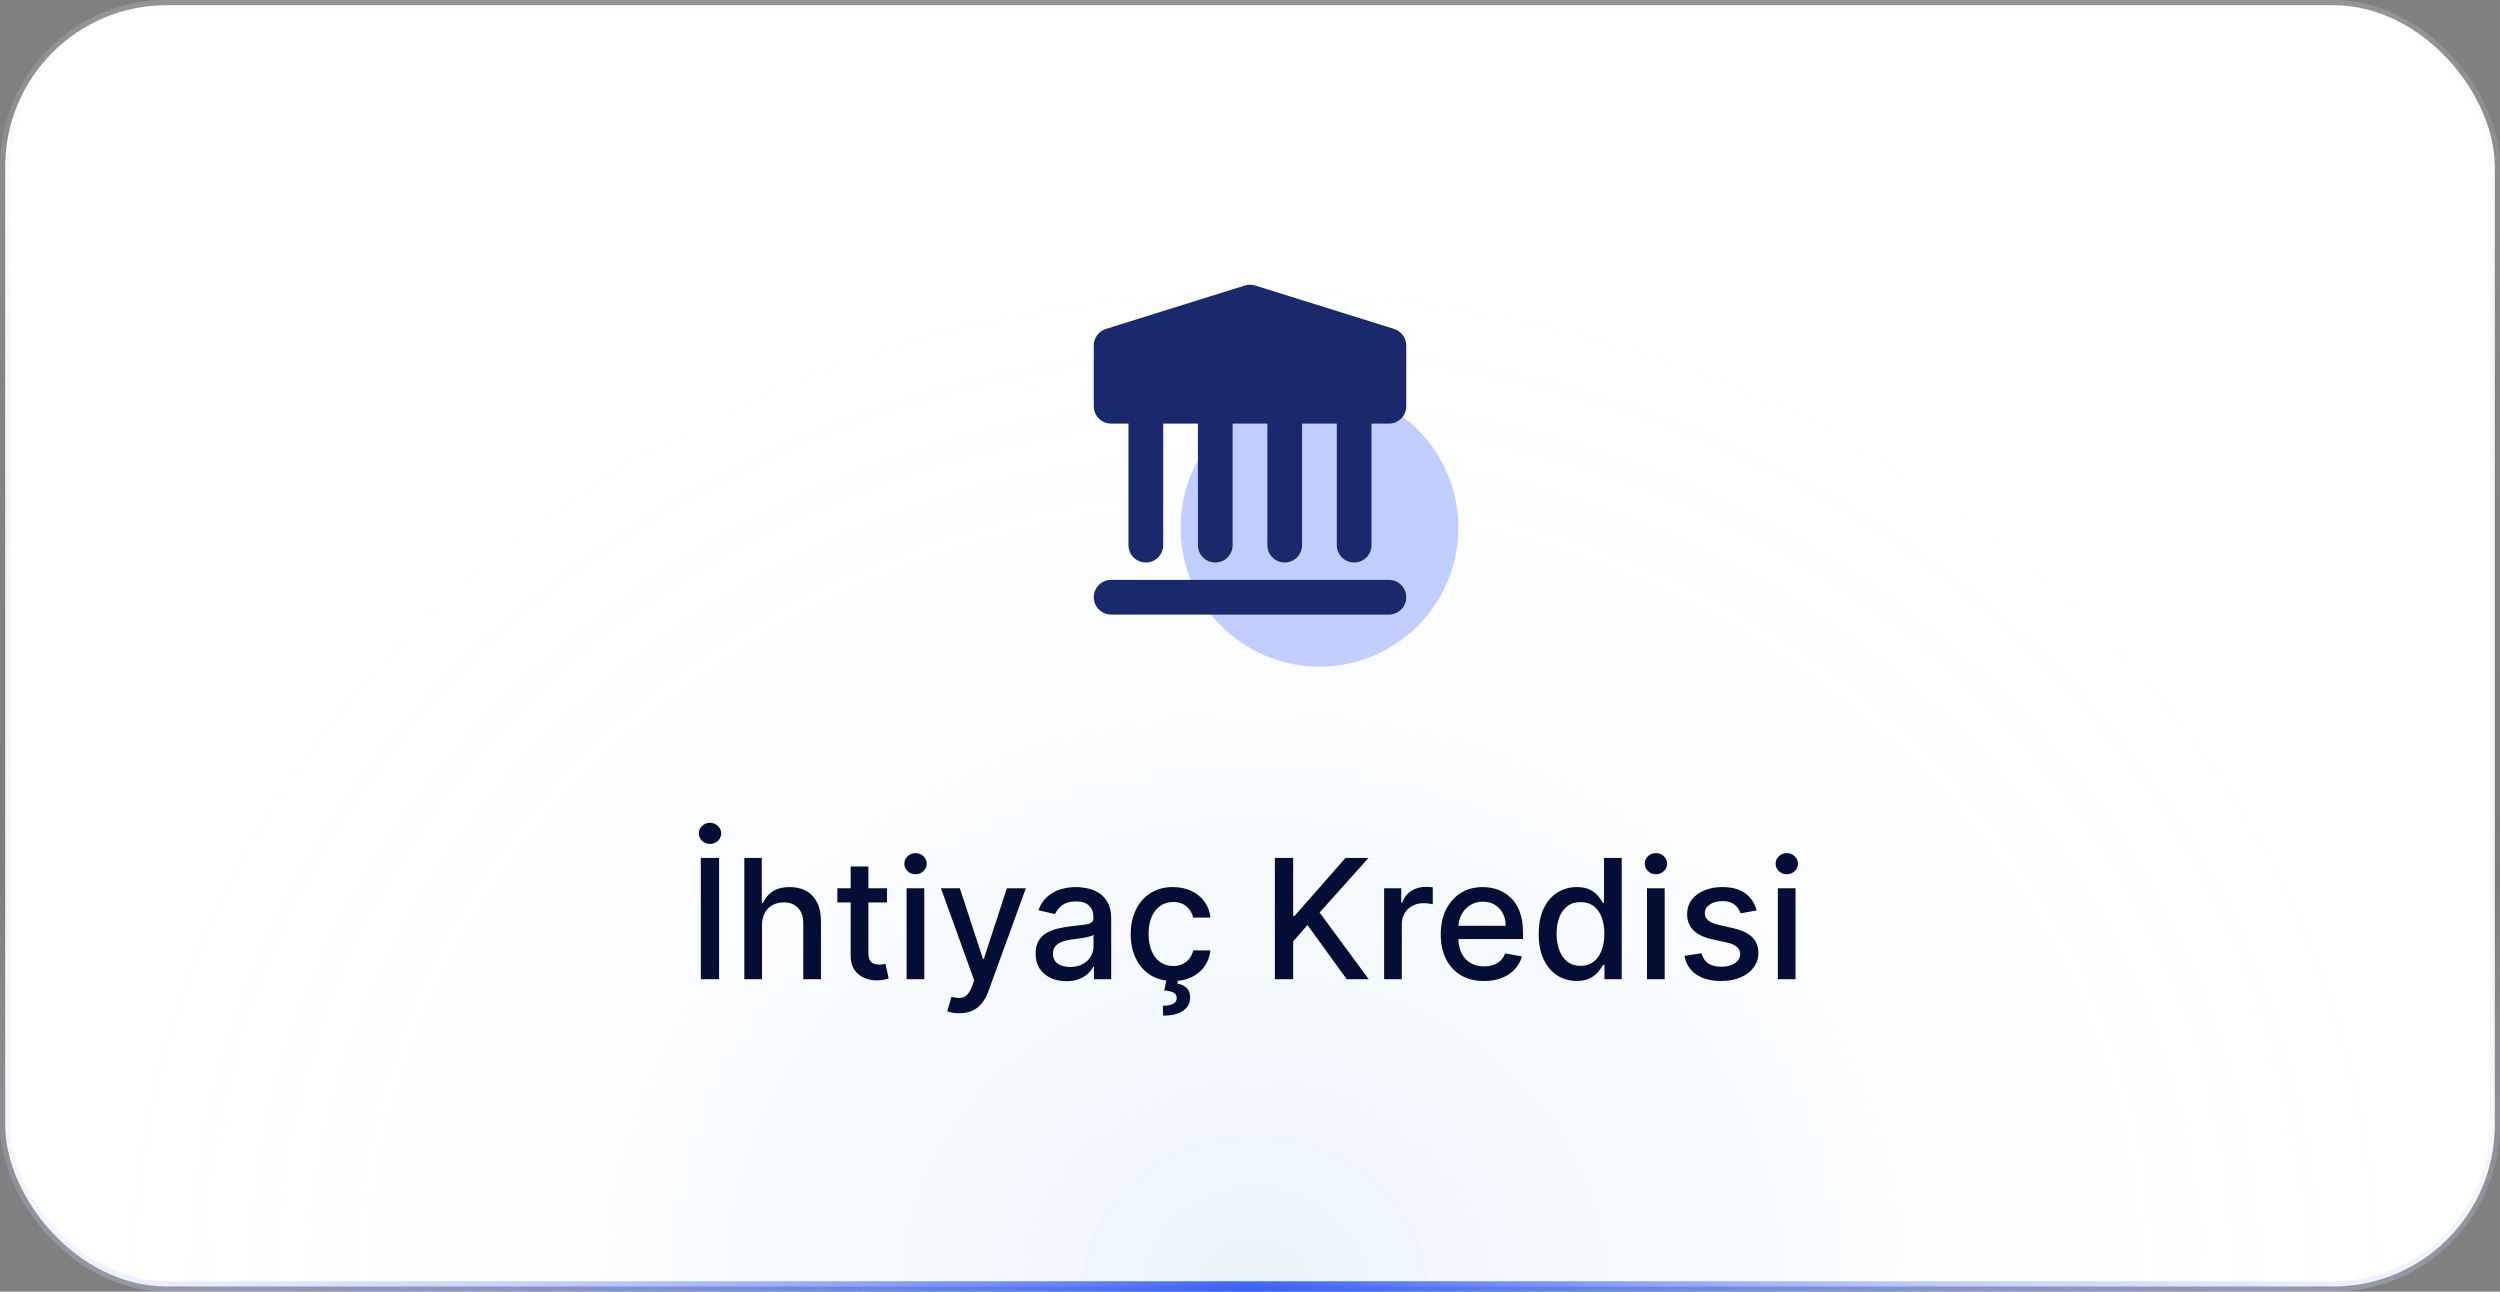
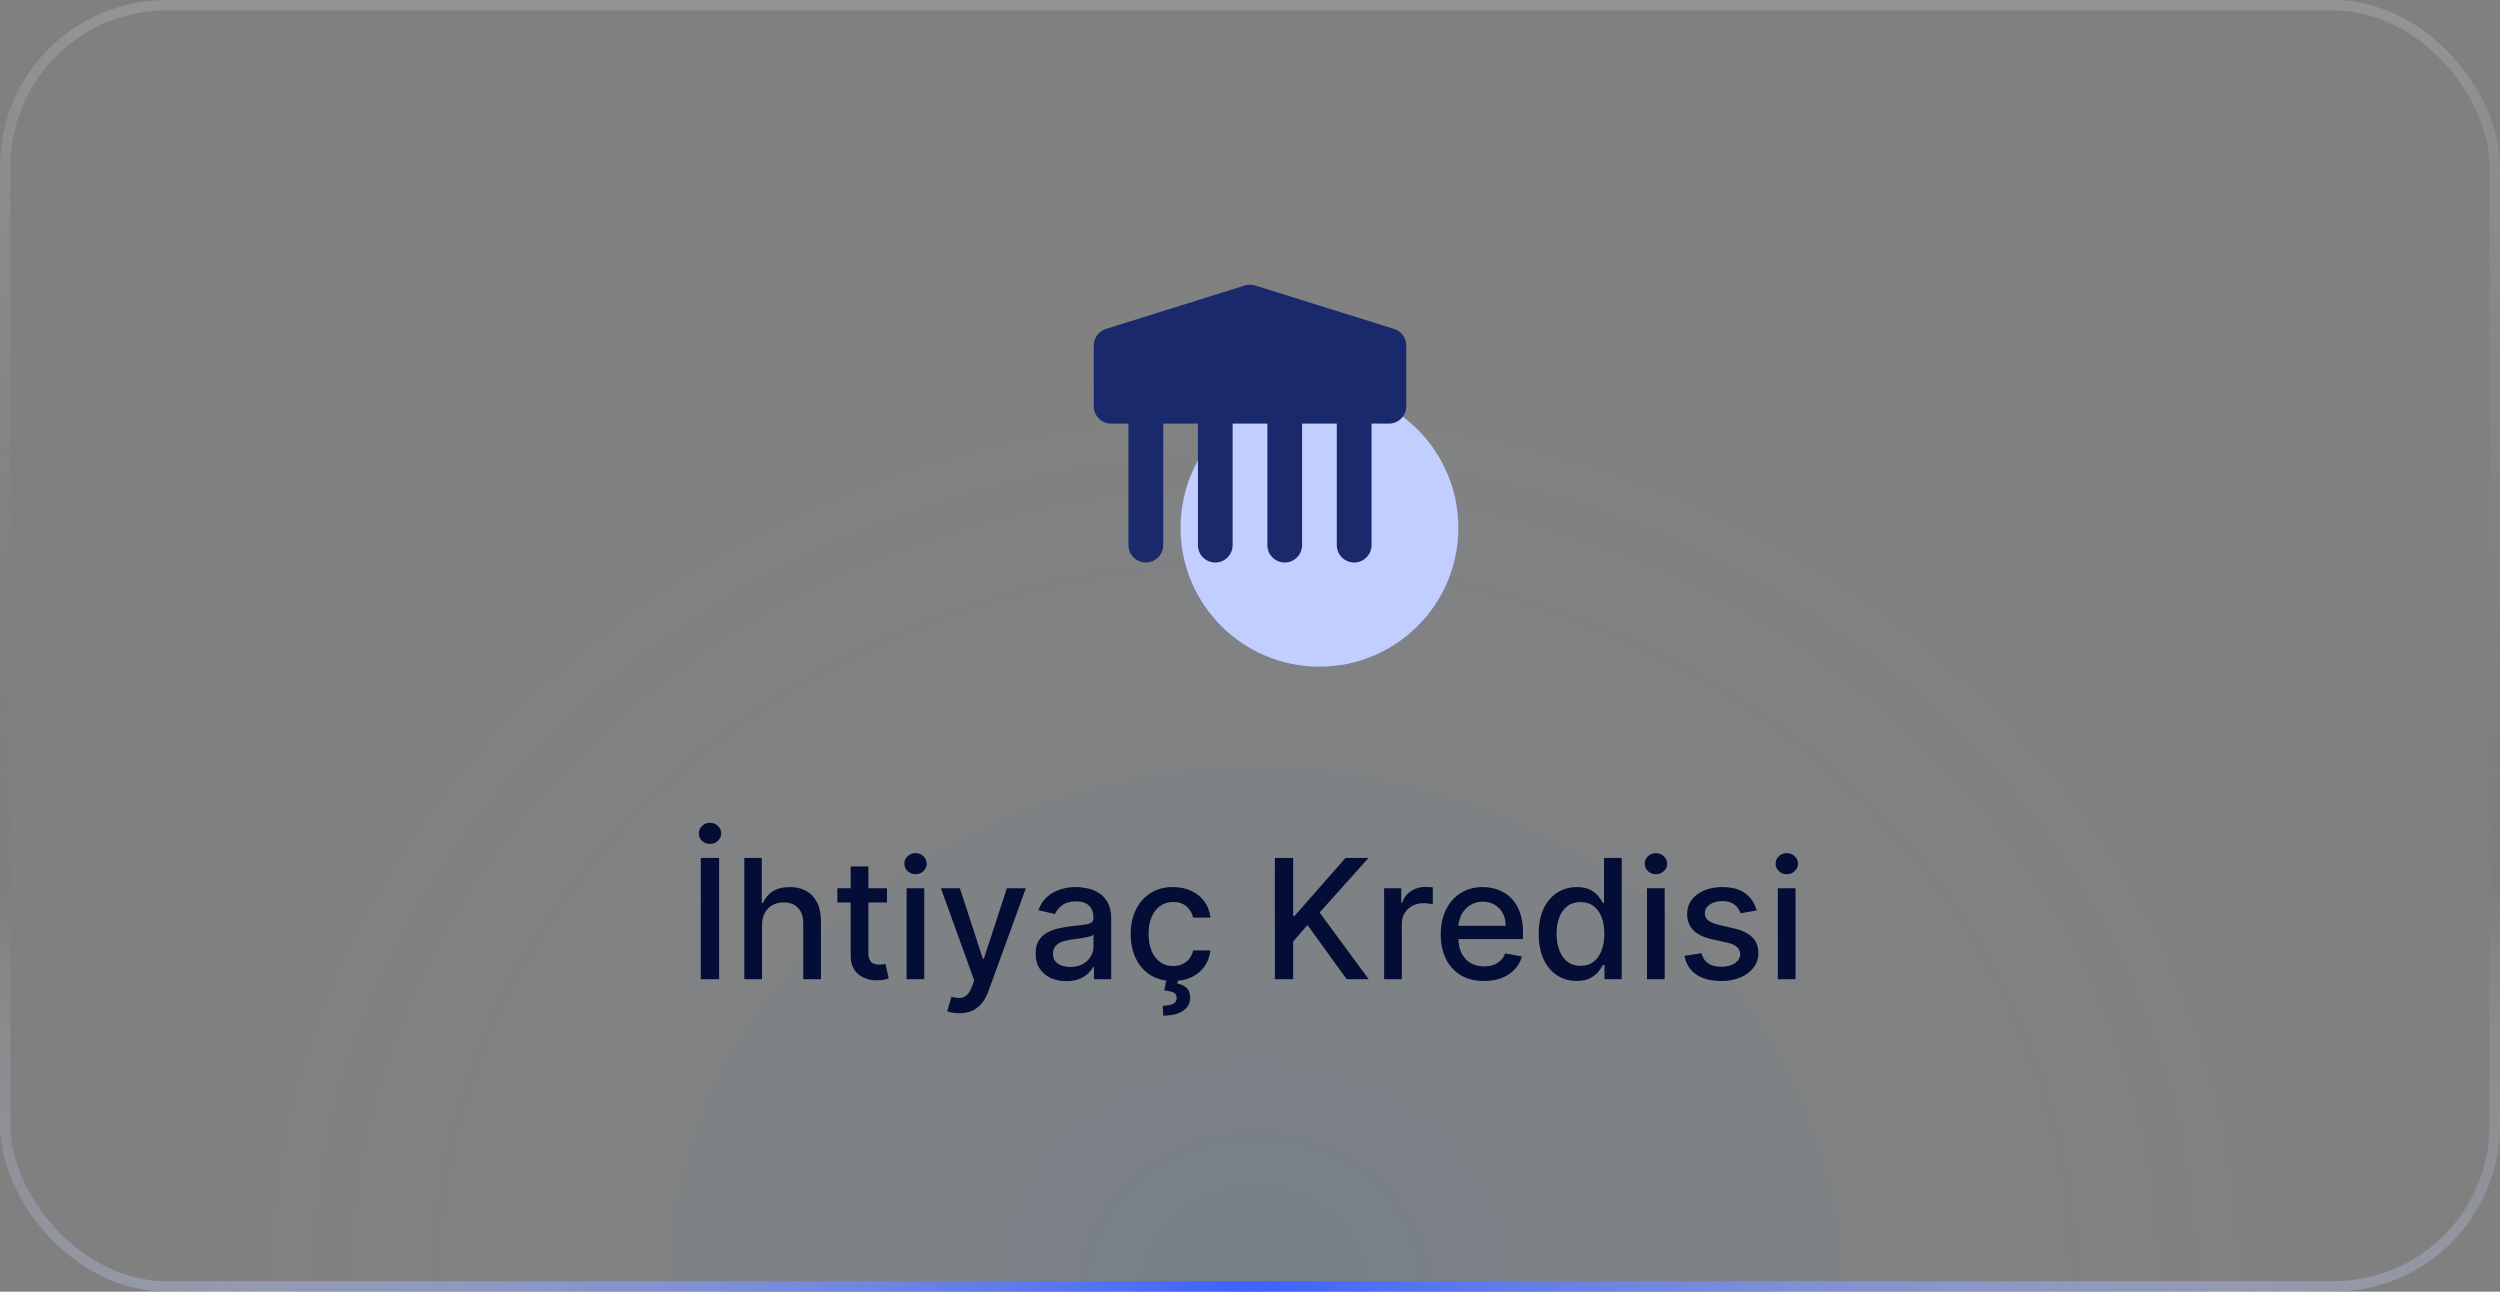
<svg xmlns="http://www.w3.org/2000/svg" width="240" height="124" viewBox="0 0 240 124" fill="none">
  <rect x="0" y="0" width="240" height="124" fill="#808080" stroke="none" />
-   <rect x="0.5" y="0.5" width="239" height="123" rx="15.5" fill="white" />
  <rect x="0.5" y="0.5" width="239" height="123" rx="15.5" fill="url(#paint0_radial_51_5708)" fill-opacity="0.08" />
  <rect x="0.5" y="0.5" width="239" height="123" rx="15.5" stroke="url(#paint1_linear_51_5708)" />
  <rect x="0.5" y="0.5" width="239" height="123" rx="15.5" stroke="url(#paint2_radial_51_5708)" />
  <circle cx="126.667" cy="50.667" r="13.333" fill="#C2CEFF" />
  <path d="M120.497 27.409C120.173 27.308 119.827 27.308 119.503 27.409L106.17 31.576C105.474 31.793 105 32.438 105 33.167V39C105 39.92 105.746 40.667 106.667 40.667H108.333L108.333 52.333C108.333 53.254 109.08 54 110 54C110.92 54 111.667 53.254 111.667 52.333L111.667 40.667H115L115 52.333C115 53.254 115.746 54 116.667 54C117.587 54 118.333 53.254 118.333 52.333L118.333 40.667H121.667L121.667 52.333C121.667 53.254 122.413 54 123.333 54C124.254 54 125 53.254 125 52.333L125 40.667H128.333V52.333C128.333 53.254 129.08 54 130 54C130.92 54 131.667 53.254 131.667 52.333L131.667 40.667H133.333C134.254 40.667 135 39.92 135 39V33.167C135 32.438 134.526 31.793 133.83 31.576L120.497 27.409Z" fill="#19296B" />
-   <path d="M105 57.333C105 56.413 105.746 55.667 106.667 55.667H133.333C134.254 55.667 135 56.413 135 57.333C135 58.254 134.254 59 133.333 59H106.667C105.746 59 105 58.254 105 57.333Z" fill="#19296B" />
  <path d="M69.034 82.364V94H67.278V82.364H69.034ZM68.159 81.017C67.864 81.017 67.61 80.919 67.398 80.722C67.189 80.521 67.085 80.282 67.085 80.006C67.085 79.725 67.189 79.487 67.398 79.29C67.61 79.089 67.864 78.989 68.159 78.989C68.454 78.989 68.706 79.089 68.915 79.29C69.127 79.487 69.233 79.725 69.233 80.006C69.233 80.282 69.127 80.521 68.915 80.722C68.706 80.919 68.454 81.017 68.159 81.017ZM73.153 88.818V94H71.454V82.364H73.131V86.693H73.239C73.443 86.224 73.756 85.85 74.176 85.574C74.597 85.297 75.146 85.159 75.824 85.159C76.422 85.159 76.945 85.282 77.392 85.528C77.843 85.775 78.191 86.142 78.438 86.631C78.688 87.115 78.812 87.722 78.812 88.449V94H77.114V88.653C77.114 88.013 76.949 87.517 76.619 87.165C76.29 86.809 75.831 86.631 75.244 86.631C74.843 86.631 74.483 86.716 74.165 86.886C73.85 87.057 73.602 87.307 73.421 87.636C73.242 87.962 73.153 88.356 73.153 88.818ZM85.153 85.273V86.636H80.386V85.273H85.153ZM81.665 83.182H83.364V91.438C83.364 91.767 83.413 92.015 83.511 92.182C83.61 92.345 83.737 92.456 83.892 92.517C84.051 92.574 84.224 92.602 84.409 92.602C84.546 92.602 84.665 92.593 84.767 92.574C84.869 92.555 84.949 92.54 85.006 92.528L85.312 93.932C85.214 93.97 85.074 94.008 84.892 94.046C84.71 94.087 84.483 94.11 84.21 94.114C83.763 94.121 83.347 94.042 82.96 93.875C82.574 93.708 82.261 93.451 82.023 93.102C81.784 92.754 81.665 92.316 81.665 91.79V83.182ZM87.033 94V85.273H88.731V94H87.033ZM87.891 83.926C87.595 83.926 87.341 83.828 87.129 83.631C86.921 83.43 86.817 83.191 86.817 82.915C86.817 82.635 86.921 82.396 87.129 82.199C87.341 81.998 87.595 81.898 87.891 81.898C88.186 81.898 88.438 81.998 88.646 82.199C88.858 82.396 88.965 82.635 88.965 82.915C88.965 83.191 88.858 83.43 88.646 83.631C88.438 83.828 88.186 83.926 87.891 83.926ZM92.091 97.273C91.837 97.273 91.606 97.252 91.398 97.21C91.189 97.172 91.034 97.131 90.932 97.085L91.341 95.693C91.651 95.776 91.928 95.812 92.171 95.801C92.413 95.79 92.627 95.699 92.812 95.528C93.002 95.358 93.169 95.079 93.312 94.693L93.523 94.114L90.329 85.273H92.148L94.358 92.046H94.449L96.659 85.273H98.483L94.886 95.165C94.72 95.619 94.508 96.004 94.25 96.318C93.992 96.636 93.686 96.875 93.329 97.034C92.974 97.193 92.561 97.273 92.091 97.273ZM102.369 94.193C101.816 94.193 101.316 94.091 100.869 93.886C100.422 93.678 100.068 93.377 99.807 92.983C99.549 92.589 99.421 92.106 99.421 91.534C99.421 91.042 99.515 90.636 99.704 90.318C99.894 90 100.15 89.748 100.472 89.562C100.794 89.377 101.153 89.237 101.551 89.142C101.949 89.047 102.354 88.975 102.767 88.926C103.29 88.865 103.714 88.816 104.04 88.778C104.366 88.737 104.602 88.671 104.75 88.579C104.898 88.489 104.972 88.341 104.972 88.136V88.097C104.972 87.6 104.831 87.216 104.551 86.943C104.275 86.671 103.862 86.534 103.312 86.534C102.741 86.534 102.29 86.661 101.96 86.915C101.634 87.165 101.409 87.443 101.284 87.75L99.688 87.386C99.877 86.856 100.153 86.428 100.517 86.102C100.884 85.773 101.307 85.534 101.784 85.386C102.261 85.235 102.763 85.159 103.29 85.159C103.638 85.159 104.008 85.201 104.398 85.284C104.792 85.364 105.159 85.511 105.5 85.727C105.845 85.943 106.127 86.252 106.347 86.653C106.566 87.051 106.676 87.568 106.676 88.204V94H105.017V92.807H104.949C104.839 93.026 104.674 93.242 104.455 93.454C104.235 93.667 103.953 93.843 103.608 93.983C103.263 94.123 102.85 94.193 102.369 94.193ZM102.739 92.829C103.208 92.829 103.61 92.737 103.943 92.551C104.28 92.365 104.536 92.123 104.71 91.824C104.888 91.521 104.977 91.197 104.977 90.852V89.727C104.917 89.788 104.799 89.845 104.625 89.898C104.455 89.947 104.259 89.99 104.04 90.028C103.82 90.062 103.606 90.095 103.398 90.125C103.189 90.151 103.015 90.174 102.875 90.193C102.545 90.235 102.244 90.305 101.972 90.403C101.703 90.502 101.487 90.644 101.324 90.829C101.165 91.011 101.085 91.254 101.085 91.557C101.085 91.977 101.241 92.296 101.551 92.511C101.862 92.724 102.258 92.829 102.739 92.829ZM112.615 94.176C111.77 94.176 111.043 93.985 110.433 93.602C109.827 93.216 109.361 92.684 109.036 92.006C108.71 91.328 108.547 90.551 108.547 89.676C108.547 88.79 108.714 88.008 109.047 87.329C109.38 86.648 109.85 86.115 110.456 85.733C111.062 85.35 111.776 85.159 112.598 85.159C113.261 85.159 113.852 85.282 114.371 85.528C114.89 85.771 115.308 86.112 115.626 86.551C115.948 86.99 116.14 87.504 116.2 88.091H114.547C114.456 87.682 114.248 87.329 113.922 87.034C113.6 86.739 113.168 86.591 112.626 86.591C112.153 86.591 111.738 86.716 111.382 86.966C111.03 87.212 110.755 87.564 110.558 88.023C110.361 88.477 110.263 89.015 110.263 89.636C110.263 90.273 110.359 90.822 110.553 91.284C110.746 91.746 111.018 92.104 111.371 92.358C111.727 92.612 112.145 92.739 112.626 92.739C112.948 92.739 113.24 92.68 113.501 92.562C113.767 92.441 113.988 92.269 114.166 92.046C114.348 91.822 114.475 91.553 114.547 91.239H116.2C116.14 91.803 115.956 92.307 115.649 92.75C115.342 93.193 114.931 93.542 114.416 93.796C113.905 94.049 113.304 94.176 112.615 94.176ZM112.001 93.954H113.115L113.024 94.421C113.354 94.474 113.642 94.606 113.888 94.818C114.134 95.03 114.257 95.35 114.257 95.778C114.261 96.29 114.039 96.704 113.592 97.023C113.149 97.341 112.507 97.5 111.666 97.5L111.632 96.551C112.026 96.551 112.344 96.494 112.587 96.381C112.833 96.267 112.958 96.083 112.962 95.829C112.965 95.576 112.871 95.398 112.678 95.296C112.488 95.193 112.185 95.121 111.768 95.079L112.001 93.954ZM122.388 94V82.364H124.143V87.921H124.286L129.166 82.364H131.376L126.683 87.602L131.393 94H129.28L125.518 88.801L124.143 90.381V94H122.388ZM132.876 94V85.273H134.518V86.659H134.609C134.768 86.189 135.049 85.82 135.45 85.551C135.856 85.278 136.314 85.142 136.825 85.142C136.931 85.142 137.056 85.146 137.2 85.153C137.348 85.161 137.464 85.171 137.547 85.182V86.807C137.479 86.788 137.357 86.767 137.183 86.744C137.009 86.718 136.835 86.704 136.661 86.704C136.259 86.704 135.901 86.79 135.587 86.96C135.276 87.127 135.03 87.36 134.848 87.659C134.666 87.954 134.575 88.292 134.575 88.671V94H132.876ZM142.466 94.176C141.606 94.176 140.866 93.992 140.244 93.625C139.627 93.254 139.15 92.733 138.812 92.062C138.479 91.388 138.312 90.599 138.312 89.693C138.312 88.799 138.479 88.011 138.812 87.329C139.15 86.648 139.619 86.115 140.222 85.733C140.828 85.35 141.536 85.159 142.347 85.159C142.839 85.159 143.316 85.24 143.778 85.403C144.241 85.566 144.655 85.822 145.023 86.171C145.39 86.519 145.68 86.972 145.892 87.528C146.104 88.081 146.21 88.754 146.21 89.546V90.148H139.273V88.875H144.545C144.545 88.428 144.455 88.032 144.273 87.688C144.091 87.339 143.835 87.064 143.506 86.864C143.18 86.663 142.797 86.562 142.358 86.562C141.881 86.562 141.464 86.68 141.108 86.915C140.756 87.146 140.483 87.449 140.29 87.824C140.1 88.195 140.006 88.599 140.006 89.034V90.028C140.006 90.612 140.108 91.108 140.312 91.517C140.521 91.926 140.811 92.239 141.182 92.454C141.553 92.667 141.987 92.773 142.483 92.773C142.805 92.773 143.098 92.727 143.364 92.636C143.629 92.542 143.858 92.401 144.051 92.216C144.244 92.03 144.392 91.801 144.494 91.528L146.102 91.818C145.973 92.292 145.742 92.706 145.409 93.062C145.08 93.415 144.665 93.689 144.165 93.886C143.669 94.079 143.102 94.176 142.466 94.176ZM151.362 94.171C150.658 94.171 150.029 93.99 149.476 93.631C148.927 93.267 148.495 92.75 148.18 92.079C147.87 91.405 147.714 90.597 147.714 89.653C147.714 88.71 147.872 87.903 148.186 87.233C148.504 86.562 148.94 86.049 149.493 85.693C150.046 85.337 150.673 85.159 151.374 85.159C151.915 85.159 152.351 85.25 152.68 85.432C153.014 85.61 153.271 85.818 153.453 86.057C153.639 86.296 153.783 86.506 153.885 86.688H153.987V82.364H155.686V94H154.027V92.642H153.885C153.783 92.828 153.635 93.04 153.442 93.278C153.252 93.517 152.991 93.725 152.658 93.903C152.324 94.081 151.893 94.171 151.362 94.171ZM151.737 92.722C152.226 92.722 152.639 92.593 152.976 92.335C153.317 92.074 153.574 91.712 153.749 91.25C153.927 90.788 154.016 90.25 154.016 89.636C154.016 89.03 153.929 88.5 153.754 88.046C153.58 87.591 153.324 87.237 152.987 86.983C152.65 86.729 152.233 86.602 151.737 86.602C151.226 86.602 150.8 86.735 150.459 87C150.118 87.265 149.86 87.627 149.686 88.085C149.516 88.544 149.43 89.061 149.43 89.636C149.43 90.22 149.518 90.744 149.692 91.21C149.866 91.676 150.124 92.046 150.464 92.318C150.809 92.587 151.233 92.722 151.737 92.722ZM158.111 94V85.273H159.81V94H158.111ZM158.969 83.926C158.673 83.926 158.42 83.828 158.207 83.631C157.999 83.43 157.895 83.191 157.895 82.915C157.895 82.635 157.999 82.396 158.207 82.199C158.42 81.998 158.673 81.898 158.969 81.898C159.264 81.898 159.516 81.998 159.724 82.199C159.937 82.396 160.043 82.635 160.043 82.915C160.043 83.191 159.937 83.43 159.724 83.631C159.516 83.828 159.264 83.926 158.969 83.926ZM168.635 87.403L167.095 87.676C167.031 87.479 166.929 87.292 166.788 87.114C166.652 86.936 166.466 86.79 166.232 86.676C165.997 86.562 165.703 86.506 165.351 86.506C164.87 86.506 164.468 86.614 164.146 86.829C163.824 87.042 163.663 87.316 163.663 87.653C163.663 87.945 163.771 88.18 163.987 88.358C164.203 88.536 164.552 88.682 165.033 88.796L166.419 89.114C167.222 89.299 167.821 89.585 168.214 89.972C168.608 90.358 168.805 90.86 168.805 91.477C168.805 92 168.654 92.466 168.351 92.875C168.052 93.28 167.633 93.599 167.095 93.829C166.561 94.061 165.942 94.176 165.237 94.176C164.26 94.176 163.463 93.968 162.845 93.551C162.228 93.131 161.849 92.534 161.709 91.761L163.351 91.511C163.453 91.939 163.663 92.263 163.982 92.483C164.3 92.699 164.714 92.807 165.226 92.807C165.783 92.807 166.228 92.691 166.561 92.46C166.894 92.225 167.061 91.939 167.061 91.602C167.061 91.329 166.959 91.1 166.754 90.915C166.554 90.729 166.245 90.589 165.828 90.494L164.351 90.171C163.536 89.985 162.934 89.689 162.544 89.284C162.158 88.879 161.964 88.365 161.964 87.744C161.964 87.229 162.108 86.778 162.396 86.392C162.684 86.006 163.082 85.704 163.589 85.489C164.097 85.269 164.679 85.159 165.334 85.159C166.277 85.159 167.019 85.364 167.561 85.773C168.103 86.178 168.461 86.722 168.635 87.403ZM170.673 94V85.273H172.372V94H170.673ZM171.531 83.926C171.236 83.926 170.982 83.828 170.77 83.631C170.562 83.43 170.457 83.191 170.457 82.915C170.457 82.635 170.562 82.396 170.77 82.199C170.982 81.998 171.236 81.898 171.531 81.898C171.827 81.898 172.079 81.998 172.287 82.199C172.499 82.396 172.605 82.635 172.605 82.915C172.605 83.191 172.499 83.43 172.287 83.631C172.079 83.828 171.827 83.926 171.531 83.926Z" fill="#030D35" />
  <defs>
    <radialGradient id="paint0_radial_51_5708" cx="0" cy="0" r="1" gradientUnits="userSpaceOnUse" gradientTransform="translate(120 124) rotate(-0.647) scale(116.868 103.928)">
      <stop stop-color="#0070CB" />
      <stop offset="1" stop-color="white" stop-opacity="0" />
    </radialGradient>
    <linearGradient id="paint1_linear_51_5708" x1="120" y1="0" x2="120" y2="124" gradientUnits="userSpaceOnUse">
      <stop stop-color="white" stop-opacity="0.16" />
      <stop offset="1" stop-opacity="0" />
    </linearGradient>
    <radialGradient id="paint2_radial_51_5708" cx="0" cy="0" r="1" gradientUnits="userSpaceOnUse" gradientTransform="translate(120 124) rotate(-90) scale(62 152.109)">
      <stop stop-color="#3B61FF" />
      <stop offset="1" stop-color="white" stop-opacity="0" />
    </radialGradient>
  </defs>
</svg>